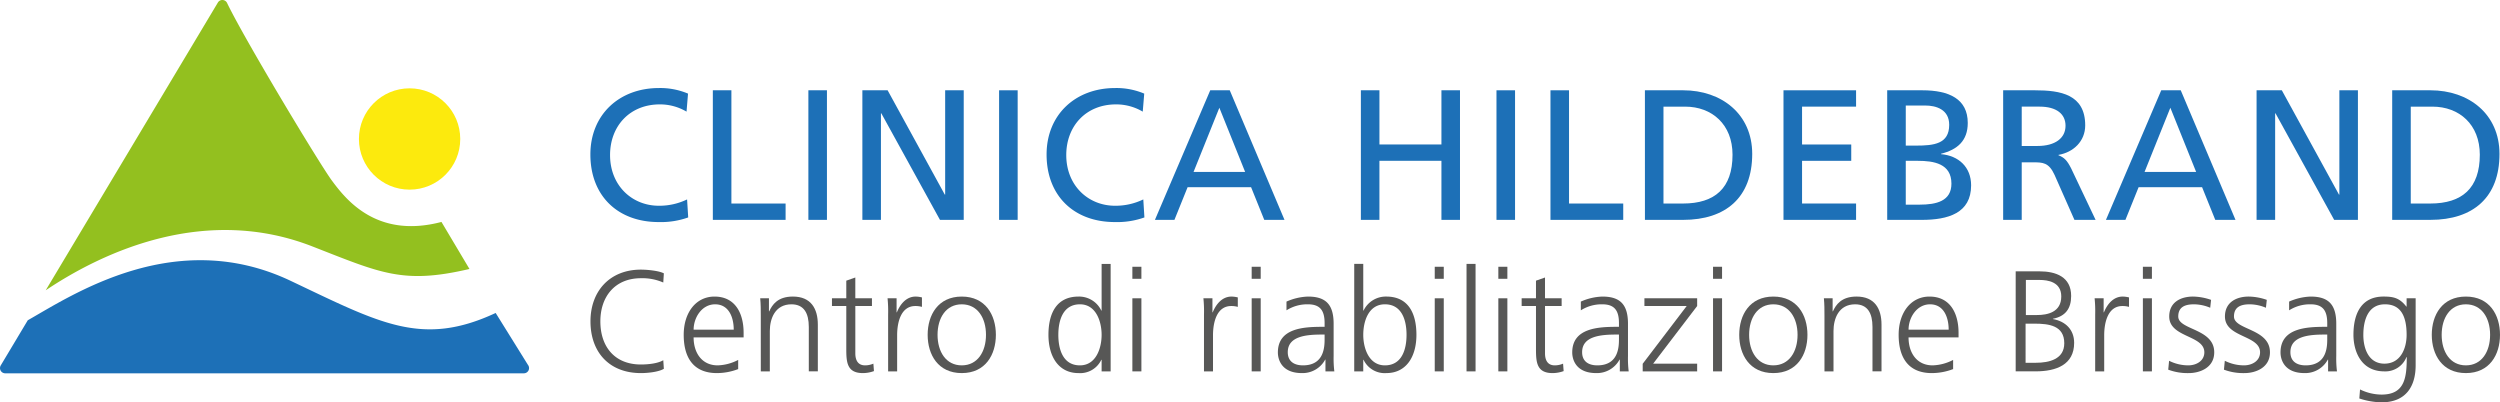
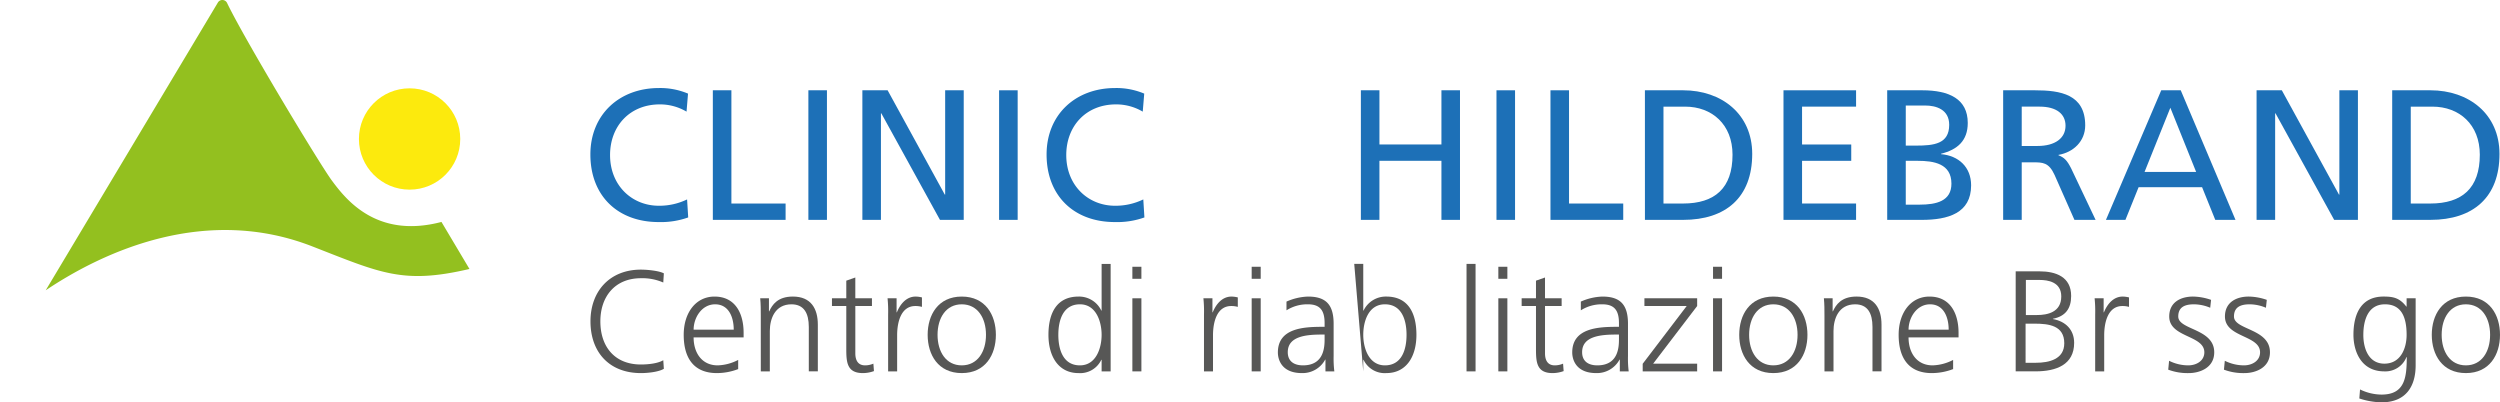
<svg xmlns="http://www.w3.org/2000/svg" id="Ebene_1" data-name="Ebene 1" viewBox="0 0 631.416 101.616">
  <defs>
    <style>
      .cls-1 {
        fill: #575756;
      }

      .cls-2 {
        fill: #1d70b7;
      }

      .cls-3 {
        fill: #fcea0d;
      }

      .cls-4 {
        fill: #93c01f;
      }
    </style>
  </defs>
  <title>logo laura</title>
  <g>
    <path class="cls-1" d="M222.41,182.826a13.1,13.1,0,0,0-5.646-1.087c-6.551,0-10.244,4.633-10.244,10.895,0,6.371,3.584,10.895,10.244,10.895,1.664,0,4.2-.215,5.646-1.084l.145,2.171c-1.376.833-4.2,1.084-5.791,1.084-7.964,0-12.741-5.248-12.741-13.066,0-7.673,4.922-13.066,12.741-13.066,1.484,0,4.488.254,5.791.942Z" transform="translate(-54.889 -111.469)" />
    <path class="cls-1" d="M241.328,204.689a15.142,15.142,0,0,1-5.358,1.011c-6.117,0-8.4-4.124-8.4-9.662,0-5.647,3.113-9.666,7.782-9.666,5.211,0,7.348,4.2,7.348,9.16v1.157H230.071c0,3.909,2.1,7.058,6.08,7.058a11.885,11.885,0,0,0,5.177-1.375Zm-1.124-9.953c0-3.222-1.3-6.407-4.7-6.407-3.367,0-5.429,3.367-5.429,6.407Z" transform="translate(-54.889 -111.469)" />
    <path class="cls-1" d="M247.038,191.15c0-1.411,0-2.858-.145-4.342H249.1V190.1h.073c.76-1.665,2.136-3.731,5.973-3.731,4.56,0,6.3,3.043,6.3,7.095v11.8h-2.28V194.048c0-3.476-1.231-5.72-4.378-5.72-4.164,0-5.466,3.655-5.466,6.731v10.208h-2.28Z" transform="translate(-54.889 -111.469)" />
    <path class="cls-1" d="M275.115,188.761h-4.2v11.946c0,1.665.615,3.04,2.46,3.04a5.322,5.322,0,0,0,2.1-.433l.145,1.88a8.313,8.313,0,0,1-2.787.506c-4.055,0-4.2-2.786-4.2-6.153V188.761h-3.62v-1.953h3.62v-4.451l2.28-.8v5.248h4.2Z" transform="translate(-54.889 -111.469)" />
    <path class="cls-1" d="M279.2,190.935a33.031,33.031,0,0,0-.145-4.127h2.28v3.546h.073c.833-2.062,2.389-3.982,4.742-3.982a6.74,6.74,0,0,1,1.591.218v2.389a5.948,5.948,0,0,0-1.664-.218c-3.62,0-4.6,4.055-4.6,7.386v9.12H279.2Z" transform="translate(-54.889 -111.469)" />
    <path class="cls-1" d="M297.8,186.372c5.971,0,8.615,4.633,8.615,9.666s-2.644,9.662-8.615,9.662-8.615-4.633-8.615-9.662S291.831,186.372,297.8,186.372Zm0,17.375c3.982,0,6.117-3.44,6.117-7.709s-2.135-7.709-6.117-7.709-6.117,3.437-6.117,7.709S293.822,203.747,297.8,203.747Z" transform="translate(-54.889 -111.469)" />
    <path class="cls-1" d="M335.4,205.267h-2.28v-2.931h-.073a5.913,5.913,0,0,1-5.755,3.364c-5.067,0-7.6-4.2-7.6-9.662,0-5.611,2.173-9.666,7.6-9.666a6.221,6.221,0,0,1,5.755,3.549h.073v-11.8h2.28Zm-7.746-1.52c4.053,0,5.466-4.342,5.466-7.709s-1.413-7.709-5.466-7.709c-4.344,0-5.466,4.127-5.466,7.709S323.307,203.747,327.65,203.747Z" transform="translate(-54.889 -111.469)" />
    <path class="cls-1" d="M343.168,181.884h-2.28v-3.04h2.28Zm-2.28,4.924h2.28v18.459h-2.28Z" transform="translate(-54.889 -111.469)" />
    <path class="cls-1" d="M358.976,190.935a33.031,33.031,0,0,0-.145-4.127h2.28v3.546h.073c.833-2.062,2.389-3.982,4.742-3.982a6.728,6.728,0,0,1,1.591.218v2.389a5.948,5.948,0,0,0-1.664-.218c-3.62,0-4.6,4.055-4.6,7.386v9.12h-2.28Z" transform="translate(-54.889 -111.469)" />
    <path class="cls-1" d="M373.3,181.884h-2.28v-3.04h2.28Zm-2.28,4.924h2.28v18.459h-2.28Z" transform="translate(-54.889 -111.469)" />
    <path class="cls-1" d="M389.656,202.3h-.073a6.492,6.492,0,0,1-5.862,3.4c-5.249,0-6.082-3.546-6.082-5.211,0-6.189,6.588-6.477,11.366-6.477h.435v-.942c0-3.149-1.122-4.742-4.2-4.742a9.789,9.789,0,0,0-5.429,1.52v-2.207a14.548,14.548,0,0,1,5.429-1.269c4.56,0,6.479,2.065,6.479,6.88v8.142a26.359,26.359,0,0,0,.18,3.873h-2.244Zm-.216-6.335h-.653c-3.944,0-8.65.4-8.65,4.451,0,2.426,1.737,3.331,3.837,3.331,5.357,0,5.466-4.669,5.466-6.659Z" transform="translate(-54.889 -111.469)" />
-     <path class="cls-1" d="M396.923,178.12h2.28v11.8h.073a6.221,6.221,0,0,1,5.755-3.549c5.429,0,7.6,4.055,7.6,9.666,0,5.466-2.533,9.662-7.6,9.662a5.913,5.913,0,0,1-5.755-3.364H399.2v2.931h-2.28Zm7.746,10.208c-4.162,0-5.466,4.342-5.466,7.709s1.413,7.709,5.466,7.709c4.344,0,5.466-4.127,5.466-7.709S409.013,188.328,404.669,188.328Z" transform="translate(-54.889 -111.469)" />
-     <path class="cls-1" d="M419.536,181.884h-2.28v-3.04h2.28Zm-2.28,4.924h2.28v18.459h-2.28Z" transform="translate(-54.889 -111.469)" />
+     <path class="cls-1" d="M396.923,178.12h2.28v11.8h.073a6.221,6.221,0,0,1,5.755-3.549c5.429,0,7.6,4.055,7.6,9.666,0,5.466-2.533,9.662-7.6,9.662a5.913,5.913,0,0,1-5.755-3.364H399.2v2.931Zm7.746,10.208c-4.162,0-5.466,4.342-5.466,7.709s1.413,7.709,5.466,7.709c4.344,0,5.466-4.127,5.466-7.709S409.013,188.328,404.669,188.328Z" transform="translate(-54.889 -111.469)" />
    <path class="cls-1" d="M425.286,178.12h2.28v27.147h-2.28Z" transform="translate(-54.889 -111.469)" />
    <path class="cls-1" d="M435.6,181.884h-2.28v-3.04h2.28Zm-2.28,4.924h2.28v18.459h-2.28Z" transform="translate(-54.889 -111.469)" />
    <path class="cls-1" d="M449.308,188.761h-4.2v11.946c0,1.665.615,3.04,2.46,3.04a5.322,5.322,0,0,0,2.1-.433l.145,1.88a8.313,8.313,0,0,1-2.787.506c-4.055,0-4.2-2.786-4.2-6.153V188.761h-3.62v-1.953h3.62v-4.451l2.28-.8v5.248h4.2Z" transform="translate(-54.889 -111.469)" />
    <path class="cls-1" d="M464,202.3h-.073a6.493,6.493,0,0,1-5.864,3.4c-5.248,0-6.08-3.546-6.08-5.211,0-6.189,6.588-6.477,11.366-6.477h.435v-.942c0-3.149-1.122-4.742-4.2-4.742a9.789,9.789,0,0,0-5.429,1.52v-2.207a14.548,14.548,0,0,1,5.429-1.269c4.56,0,6.479,2.065,6.479,6.88v8.142a26.359,26.359,0,0,0,.18,3.873H464Zm-.216-6.335h-.653c-3.944,0-8.65.4-8.65,4.451,0,2.426,1.737,3.331,3.837,3.331,5.357,0,5.466-4.669,5.466-6.659Z" transform="translate(-54.889 -111.469)" />
    <path class="cls-1" d="M469.779,203.347l11.111-14.586H470.214v-1.953h13.319v1.953l-11.111,14.553h11.111v1.953H469.779Z" transform="translate(-54.889 -111.469)" />
    <path class="cls-1" d="M489.823,181.884h-2.28v-3.04h2.28Zm-2.28,4.924h2.28v18.459h-2.28Z" transform="translate(-54.889 -111.469)" />
    <path class="cls-1" d="M502.775,186.372c5.971,0,8.615,4.633,8.615,9.666s-2.644,9.662-8.615,9.662-8.615-4.633-8.615-9.662S496.8,186.372,502.775,186.372Zm0,17.375c3.982,0,6.117-3.44,6.117-7.709s-2.135-7.709-6.117-7.709-6.117,3.437-6.117,7.709S498.793,203.747,502.775,203.747Z" transform="translate(-54.889 -111.469)" />
    <path class="cls-1" d="M515.687,191.15c0-1.411,0-2.858-.145-4.342h2.207V190.1h.073c.76-1.665,2.136-3.731,5.973-3.731,4.56,0,6.3,3.043,6.3,7.095v11.8h-2.28V194.048c0-3.476-1.231-5.72-4.378-5.72-4.164,0-5.466,3.655-5.466,6.731v10.208h-2.28Z" transform="translate(-54.889 -111.469)" />
    <path class="cls-1" d="M548.181,204.689a15.142,15.142,0,0,1-5.358,1.011c-6.117,0-8.4-4.124-8.4-9.662,0-5.647,3.113-9.666,7.782-9.666,5.213,0,7.348,4.2,7.348,9.16v1.157H536.924c0,3.909,2.1,7.058,6.08,7.058a11.885,11.885,0,0,0,5.177-1.375Zm-1.124-9.953c0-3.222-1.3-6.407-4.7-6.407-3.367,0-5.429,3.367-5.429,6.407Z" transform="translate(-54.889 -111.469)" />
    <path class="cls-1" d="M563.983,180h6.009c4.126,0,8,1.375,8,6.226,0,3.219-1.484,5.139-4.6,5.753v.073c3.186.578,5.357,2.68,5.357,6.008,0,5.5-4.488,7.2-9.737,7.2h-5.031Zm2.5,23.092h2.606c3.367,0,7.167-.905,7.167-4.924,0-4.488-3.873-4.957-7.566-4.957h-2.207Zm.073-12.055h2.787c2.642,0,6.153-.687,6.153-4.7,0-3.658-3.367-4.164-5.5-4.164h-3.438Z" transform="translate(-54.889 -111.469)" />
    <path class="cls-1" d="M584.063,190.935a33.031,33.031,0,0,0-.145-4.127h2.28v3.546h.073c.833-2.062,2.389-3.982,4.742-3.982a6.728,6.728,0,0,1,1.591.218v2.389a5.948,5.948,0,0,0-1.664-.218c-3.62,0-4.6,4.055-4.6,7.386v9.12h-2.28Z" transform="translate(-54.889 -111.469)" />
-     <path class="cls-1" d="M598.389,181.884h-2.28v-3.04h2.28Zm-2.28,4.924h2.28v18.459h-2.28Z" transform="translate(-54.889 -111.469)" />
    <path class="cls-1" d="M602.727,202.587a10.822,10.822,0,0,0,4.815,1.16c2.171,0,4.089-1.193,4.089-3.295,0-4.378-8.868-3.691-8.868-9.048,0-3.655,2.967-5.033,6.009-5.033a14.573,14.573,0,0,1,4.56.833l-.218,1.993a10.787,10.787,0,0,0-4.089-.869c-2.353,0-3.982.724-3.982,3.077,0,3.44,9.086,3,9.086,9.048,0,3.909-3.656,5.248-6.444,5.248a13.907,13.907,0,0,1-5.175-.866Z" transform="translate(-54.889 -111.469)" />
    <path class="cls-1" d="M616.8,202.587a10.822,10.822,0,0,0,4.815,1.16c2.171,0,4.089-1.193,4.089-3.295,0-4.378-8.868-3.691-8.868-9.048,0-3.655,2.967-5.033,6.009-5.033a14.573,14.573,0,0,1,4.56.833l-.218,1.993a10.787,10.787,0,0,0-4.089-.869c-2.353,0-3.982.724-3.982,3.077,0,3.44,9.086,3,9.086,9.048,0,3.909-3.656,5.248-6.444,5.248a13.907,13.907,0,0,1-5.175-.866Z" transform="translate(-54.889 -111.469)" />
-     <path class="cls-1" d="M642.888,202.3h-.073a6.492,6.492,0,0,1-5.862,3.4c-5.249,0-6.082-3.546-6.082-5.211,0-6.189,6.588-6.477,11.366-6.477h.435v-.942c0-3.149-1.122-4.742-4.2-4.742a9.789,9.789,0,0,0-5.429,1.52v-2.207a14.548,14.548,0,0,1,5.429-1.269c4.56,0,6.479,2.065,6.479,6.88v8.142a26.359,26.359,0,0,0,.18,3.873h-2.244Zm-.216-6.335h-.653c-3.944,0-8.65.4-8.65,4.451,0,2.426,1.737,3.331,3.837,3.331,5.357,0,5.466-4.669,5.466-6.659Z" transform="translate(-54.889 -111.469)" />
    <path class="cls-1" d="M665,203.747c0,5.139-2.316,9.339-8.651,9.339a19.067,19.067,0,0,1-5.573-.978l.18-2.28a12.508,12.508,0,0,0,5.429,1.3c5.864,0,6.371-4.269,6.371-9.481h-.073a5.722,5.722,0,0,1-5.611,3.618c-5.9,0-7.782-5.139-7.782-9.23,0-5.611,2.173-9.666,7.6-9.666,2.46,0,4.053.327,5.755,2.535h.073v-2.1H665Zm-7.891-.433c4.126,0,5.611-3.909,5.611-7.277,0-4.451-1.3-7.709-5.466-7.709-4.344,0-5.466,4.127-5.466,7.709C651.784,199.656,653.231,203.314,657.1,203.314Z" transform="translate(-54.889 -111.469)" />
    <path class="cls-1" d="M677.689,186.372c5.971,0,8.615,4.633,8.615,9.666s-2.644,9.662-8.615,9.662-8.615-4.633-8.615-9.662S671.717,186.372,677.689,186.372Zm0,17.375c3.982,0,6.117-3.44,6.117-7.709s-2.135-7.709-6.117-7.709-6.117,3.437-6.117,7.709S673.708,203.747,677.689,203.747Z" transform="translate(-54.889 -111.469)" />
  </g>
  <g>
    <path class="cls-2" d="M228.285,139.666a13.151,13.151,0,0,0-6.751-1.831c-7.548,0-12.564,5.439-12.564,12.8,0,7.686,5.532,12.8,12.329,12.8a16.119,16.119,0,0,0,7.126-1.6l.281,4.55a20.444,20.444,0,0,1-7.453,1.17c-10.361,0-17.253-6.655-17.253-17.065,0-10.079,7.313-16.784,17.3-16.784a18,18,0,0,1,7.361,1.408Z" transform="translate(-54.889 -111.469)" />
    <path class="cls-2" d="M234.927,134.273h4.687v28.6h13.691V167H234.927Z" transform="translate(-54.889 -111.469)" />
    <path class="cls-2" d="M259.059,134.273h4.689V167h-4.689Z" transform="translate(-54.889 -111.469)" />
    <path class="cls-2" d="M272.695,134.273h6.376l14.441,26.35h.093v-26.35h4.689V167h-6l-14.816-26.912h-.094V167h-4.687Z" transform="translate(-54.889 -111.469)" />
    <path class="cls-2" d="M307.227,134.273h4.689V167h-4.689Z" transform="translate(-54.889 -111.469)" />
    <path class="cls-2" d="M343.507,139.666a13.151,13.151,0,0,0-6.751-1.831c-7.548,0-12.564,5.439-12.564,12.8,0,7.686,5.532,12.8,12.329,12.8a16.119,16.119,0,0,0,7.126-1.6l.281,4.55a20.444,20.444,0,0,1-7.453,1.17c-10.361,0-17.253-6.655-17.253-17.065,0-10.079,7.313-16.784,17.3-16.784a18,18,0,0,1,7.361,1.408Z" transform="translate(-54.889 -111.469)" />
-     <path class="cls-2" d="M360.557,134.273h4.924L379.31,167H374.2l-3.328-8.251H354.837L351.509,167h-4.924Zm2.3,4.408L356.337,154.9h13.035Z" transform="translate(-54.889 -111.469)" />
    <path class="cls-2" d="M398.6,134.273h4.689v13.691h15.658V134.273h4.687V167h-4.687v-14.91H403.287V167H398.6Z" transform="translate(-54.889 -111.469)" />
    <path class="cls-2" d="M432.85,134.273h4.689V167H432.85Z" transform="translate(-54.889 -111.469)" />
    <path class="cls-2" d="M446.486,134.273h4.687v28.6h13.691V167H446.486Z" transform="translate(-54.889 -111.469)" />
    <path class="cls-2" d="M470.338,134.273H480c9.705,0,17.441,6,17.441,16.08C497.436,161.323,490.779,167,480,167h-9.657Zm4.689,28.6h4.922c8.063,0,12.518-3.889,12.518-12.329,0-7.64-5.2-12.141-11.956-12.141h-5.484Z" transform="translate(-54.889 -111.469)" />
    <path class="cls-2" d="M505.339,134.273h18.332V138.4H510.028v9.563h12.423v4.124H510.028V162.87h13.643V167H505.339Z" transform="translate(-54.889 -111.469)" />
    <path class="cls-2" d="M531.532,134.273h8.861c6.8,0,11.486,2.2,11.486,8.251,0,4.5-2.625,6.751-6.751,7.782v.1c4.453.373,7.6,3.281,7.6,7.875,0,7.032-5.814,8.721-12.471,8.721h-8.721Zm4.689,13.971H538.8c4.549,0,8.392-.423,8.392-5.251,0-3.893-3.328-4.874-6.047-4.874h-4.922Zm0,14.91h3.516c4.22,0,8.017-.892,8.017-5.3,0-5.063-4.454-5.766-8.486-5.766h-3.047Z" transform="translate(-54.889 -111.469)" />
    <path class="cls-2" d="M560.819,134.273h8.017c6.47,0,12.706,1.031,12.706,8.863,0,3.985-2.954,6.8-6.751,7.452v.1c1.452.562,2.156,1.266,3.187,3.281L584.167,167h-5.345l-5.016-11.344c-1.454-3.189-3-3.189-5.485-3.189h-2.812V167h-4.689Zm4.689,14.064h3.984c4.454,0,7.08-1.969,7.08-5.109,0-2.954-2.25-4.828-6.563-4.828h-4.5Z" transform="translate(-54.889 -111.469)" />
    <path class="cls-2" d="M600.747,134.273h4.924L619.5,167h-5.11l-3.328-8.251H595.029L591.7,167h-4.922Zm2.3,4.408L596.529,154.9h13.033Z" transform="translate(-54.889 -111.469)" />
    <path class="cls-2" d="M624.825,134.273H631.2l14.439,26.35h.094v-26.35h4.689V167h-6l-14.816-26.912h-.093V167h-4.689Z" transform="translate(-54.889 -111.469)" />
    <path class="cls-2" d="M659.077,134.273h9.657c9.705,0,17.441,6,17.441,16.08,0,10.971-6.657,16.645-17.441,16.645h-9.657Zm4.689,28.6h4.922c8.065,0,12.518-3.889,12.518-12.329,0-7.64-5.2-12.141-11.954-12.141h-5.485Z" transform="translate(-54.889 -111.469)" />
  </g>
  <circle class="cls-3" cx="103.448" cy="35.103" r="12.795" />
  <path class="cls-4" d="M133.724,173.684c17.316,6.74,22.9,9.67,39.735,5.716l-7.071-11.879c-16.419,4.329-24.205-5.75-27.722-10.51-3.054-4.133-21.989-35.547-26.431-44.8a1.315,1.315,0,0,0-2.316-.1L66.432,184.79C81.5,174.688,106.978,163.273,133.724,173.684Z" transform="translate(-54.889 -111.469)" />
-   <path class="cls-2" d="M188.223,203.614l-8.146-13.1c-18.645,8.7-29.243,2.566-51.813-8.131-29.133-13.808-55.058,3.566-66.361,9.974l-6.825,11.405a1.318,1.318,0,0,0,1.131,1.994H187.2A1.318,1.318,0,0,0,188.223,203.614Z" transform="translate(-54.889 -111.469)" />
</svg>